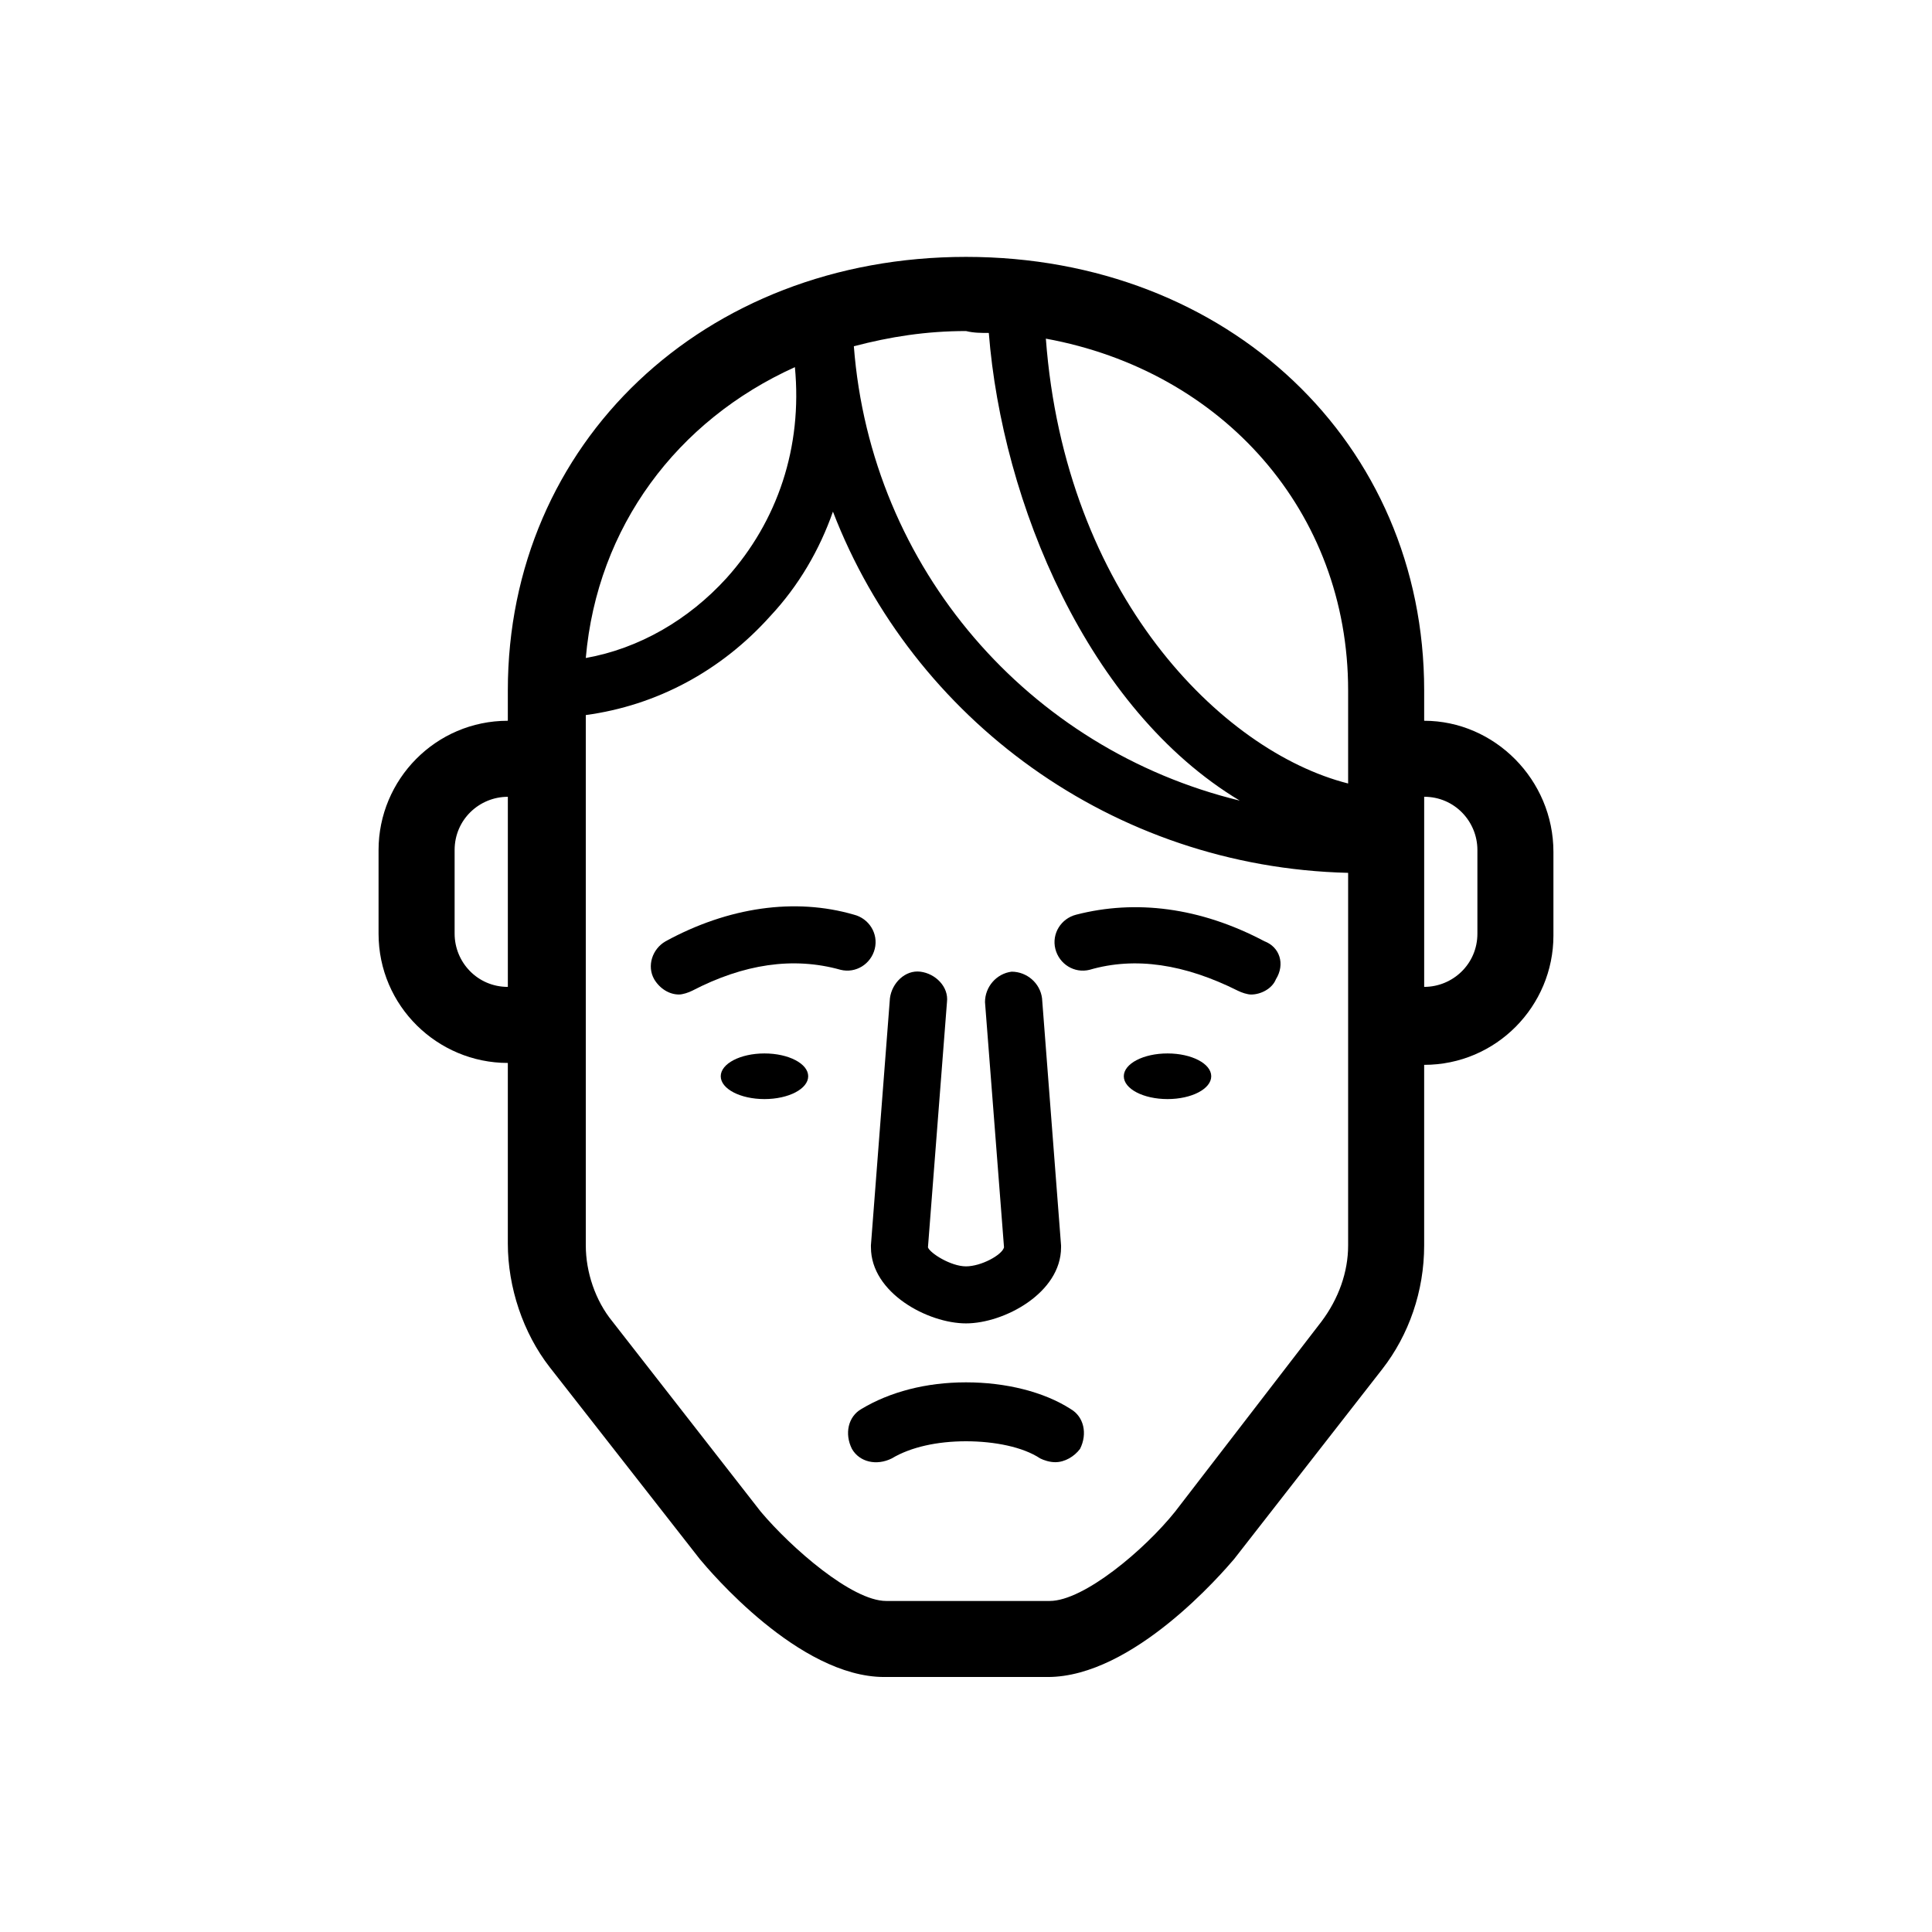
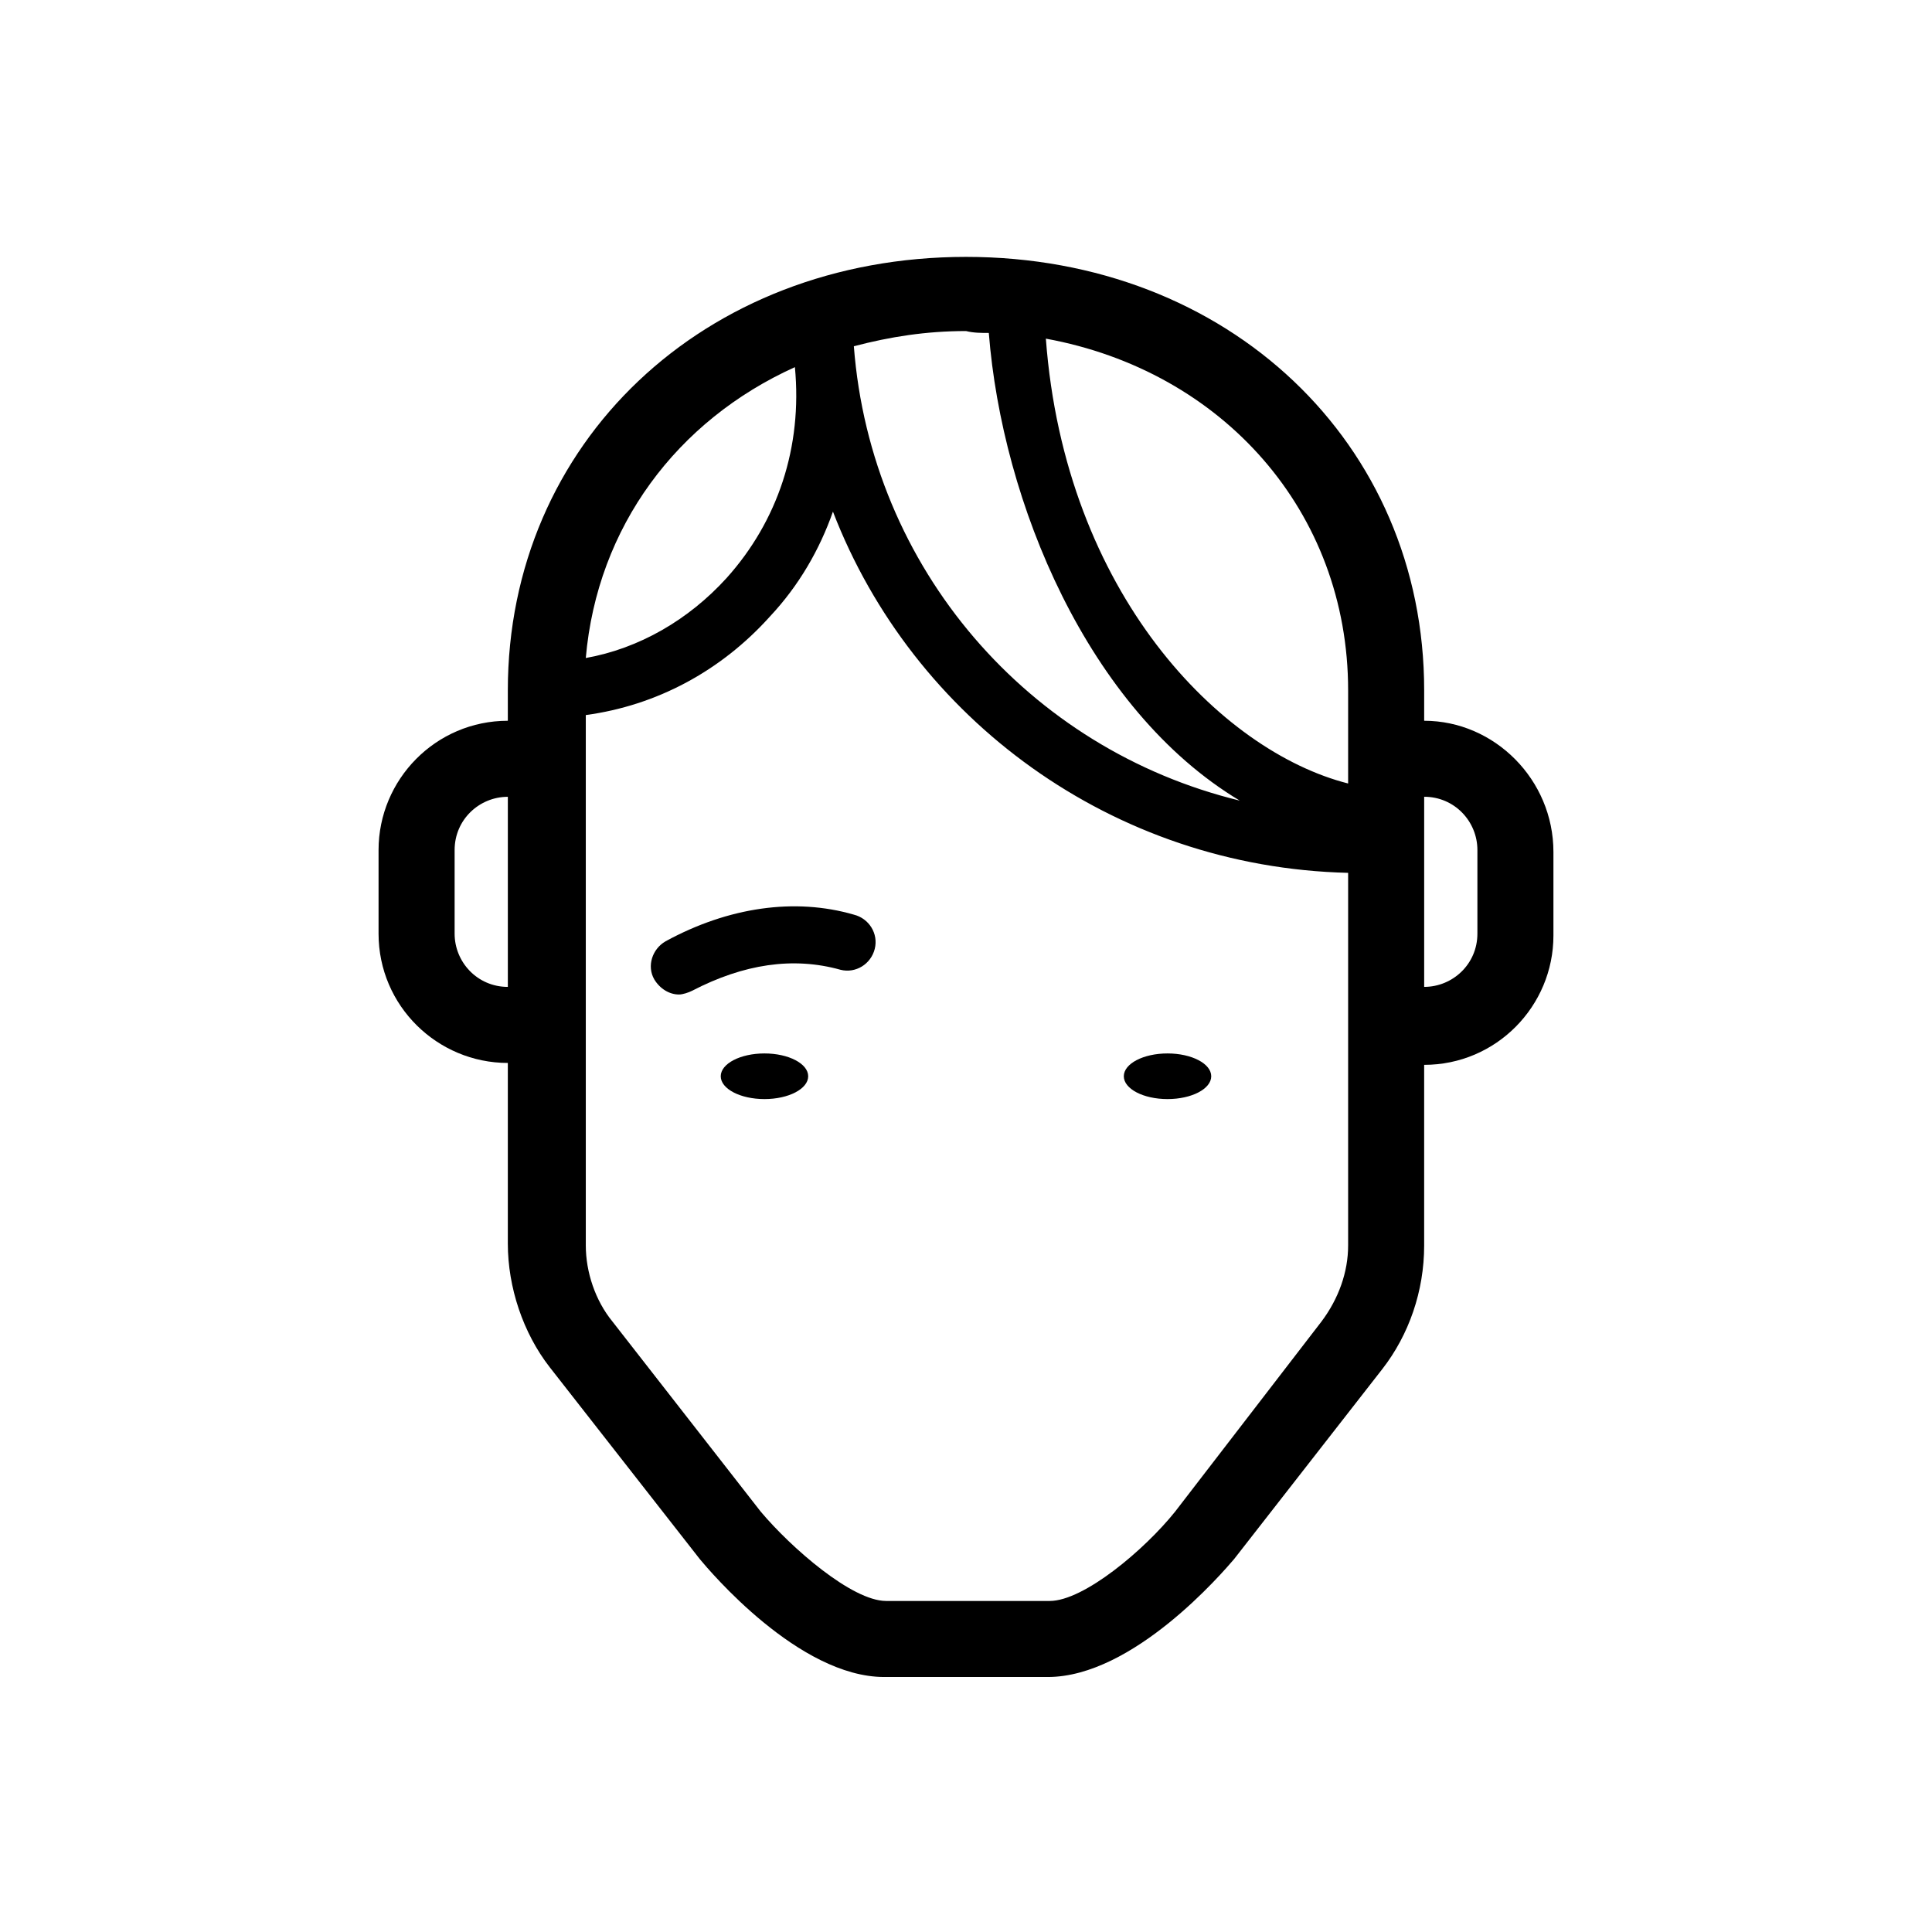
<svg xmlns="http://www.w3.org/2000/svg" fill="#000000" width="800px" height="800px" version="1.1" viewBox="144 144 512 512">
  <g>
    <path d="m521.42 335.01v-8.062c0-65.496-51.891-114.87-121.42-114.87s-121.42 49.375-121.42 114.87v8.062c-19.145 0-34.258 15.617-34.258 34.258v22.168c0 19.145 15.617 34.258 34.258 34.258v47.863c0 11.586 4.031 23.68 11.082 32.746l39.801 50.887c2.519 3.023 26.199 31.234 48.871 31.234h43.328c22.672 0 46.352-27.711 49.375-31.234l39.297-50.383c7.055-9.07 11.082-20.656 11.082-32.746v-47.863c19.145 0 34.258-15.617 34.258-34.258v-22.168c0-19.145-15.617-34.762-34.258-34.762zm-20.152-8.062v24.688c-33.754-8.566-75.066-50.383-80.105-117.89 46.852 8.562 80.105 45.848 80.105 93.203zm-95.223-94.715c3.527 44.84 26.199 99.754 66.504 123.94-55.922-13.602-97.738-61.465-102.27-120.41 9.574-2.519 19.145-4.031 29.727-4.031 2.016 0.504 4.027 0.504 6.043 0.504zm-51.387 9.066v0c2.016 21.16-4.535 40.809-18.137 55.922-10.078 11.082-23.176 18.641-37.281 21.16 3.019-34.762 24.18-62.973 55.418-77.082zm-76.074 164.24c-8.062 0-14.105-6.551-14.105-14.105v-22.168c0-8.062 6.551-14.105 14.105-14.105zm215.63 88.672-38.793 50.383c-8.062 10.078-24.184 23.68-33.25 23.68h-43.328c-9.07 0-25.191-14.105-33.25-23.68l-39.297-50.383c-4.535-5.543-7.055-13.098-7.055-20.152v-140.56c18.641-2.519 35.77-11.586 48.871-26.199 7.559-8.062 13.098-17.633 16.625-27.711 21.156 54.918 74.059 94.215 136.53 95.727v98.746c0 7.055-2.519 14.105-7.055 20.152zm41.312-102.78c0 8.062-6.551 14.105-14.105 14.105v-50.383c8.062 0 14.105 6.551 14.105 14.105z" />
    <path d="m358.18 429.22c0 3.34-5.188 6.047-11.59 6.047-6.398 0-11.586-2.707-11.586-6.047s5.188-6.047 11.586-6.047c6.402 0 11.59 2.707 11.59 6.047" />
    <path d="m464.99 429.22c0 3.34-5.188 6.047-11.586 6.047-6.398 0-11.586-2.707-11.586-6.047s5.188-6.047 11.586-6.047c6.398 0 11.586 2.707 11.586 6.047" />
    <path d="m375.82 395.46c1.008-4.031-1.512-8.062-5.543-9.07-15.617-4.535-33.25-2.016-49.879 7.055-3.527 2.016-5.039 6.551-3.023 10.078 1.512 2.519 4.031 4.031 6.551 4.031 1.008 0 2.519-0.504 3.527-1.008 13.602-7.055 26.703-9.07 39.297-5.543 4.031 1.008 8.062-1.512 9.07-5.543z" />
-     <path d="m479.1 393.45c-17.129-9.07-34.258-11.082-49.879-7.055-4.031 1.008-6.551 5.039-5.543 9.07 1.008 4.031 5.039 6.551 9.07 5.543 12.09-3.527 25.191-1.512 39.297 5.543 1.008 0.504 2.519 1.008 3.527 1.008 2.519 0 5.543-1.512 6.551-4.031 2.516-4.031 1.008-8.566-3.023-10.078z" />
-     <path d="m427.71 517.39c-7.055-4.535-17.129-7.055-27.711-7.055-10.578 0-20.152 2.519-27.711 7.055-3.527 2.016-4.535 6.551-2.519 10.578 2.016 3.527 6.551 4.535 10.578 2.519 5.039-3.023 12.09-4.535 19.648-4.535 7.559 0 15.113 1.512 19.648 4.535 1.008 0.504 2.519 1.008 4.031 1.008 2.519 0 5.039-1.512 6.551-3.527 2.019-4.027 1.012-8.562-2.516-10.578z" />
-     <path d="m374.81 474.56c0 12.09 15.113 20.152 25.191 20.152s25.191-8.062 25.191-20.152v-0.504l-5.039-65.496c-0.504-4.031-4.031-7.055-8.062-7.055-4.031 0.504-7.055 4.031-7.055 8.062l5.039 64.992c-0.504 2.016-6.047 5.039-10.078 5.039s-9.574-3.527-10.078-5.039l5.039-64.992c0.504-4.031-3.023-7.559-7.055-8.062-4.031-0.504-7.559 3.023-8.062 7.055l-5.039 65.496c0.008 0 0.008 0.504 0.008 0.504z" />
  </g>
</svg>